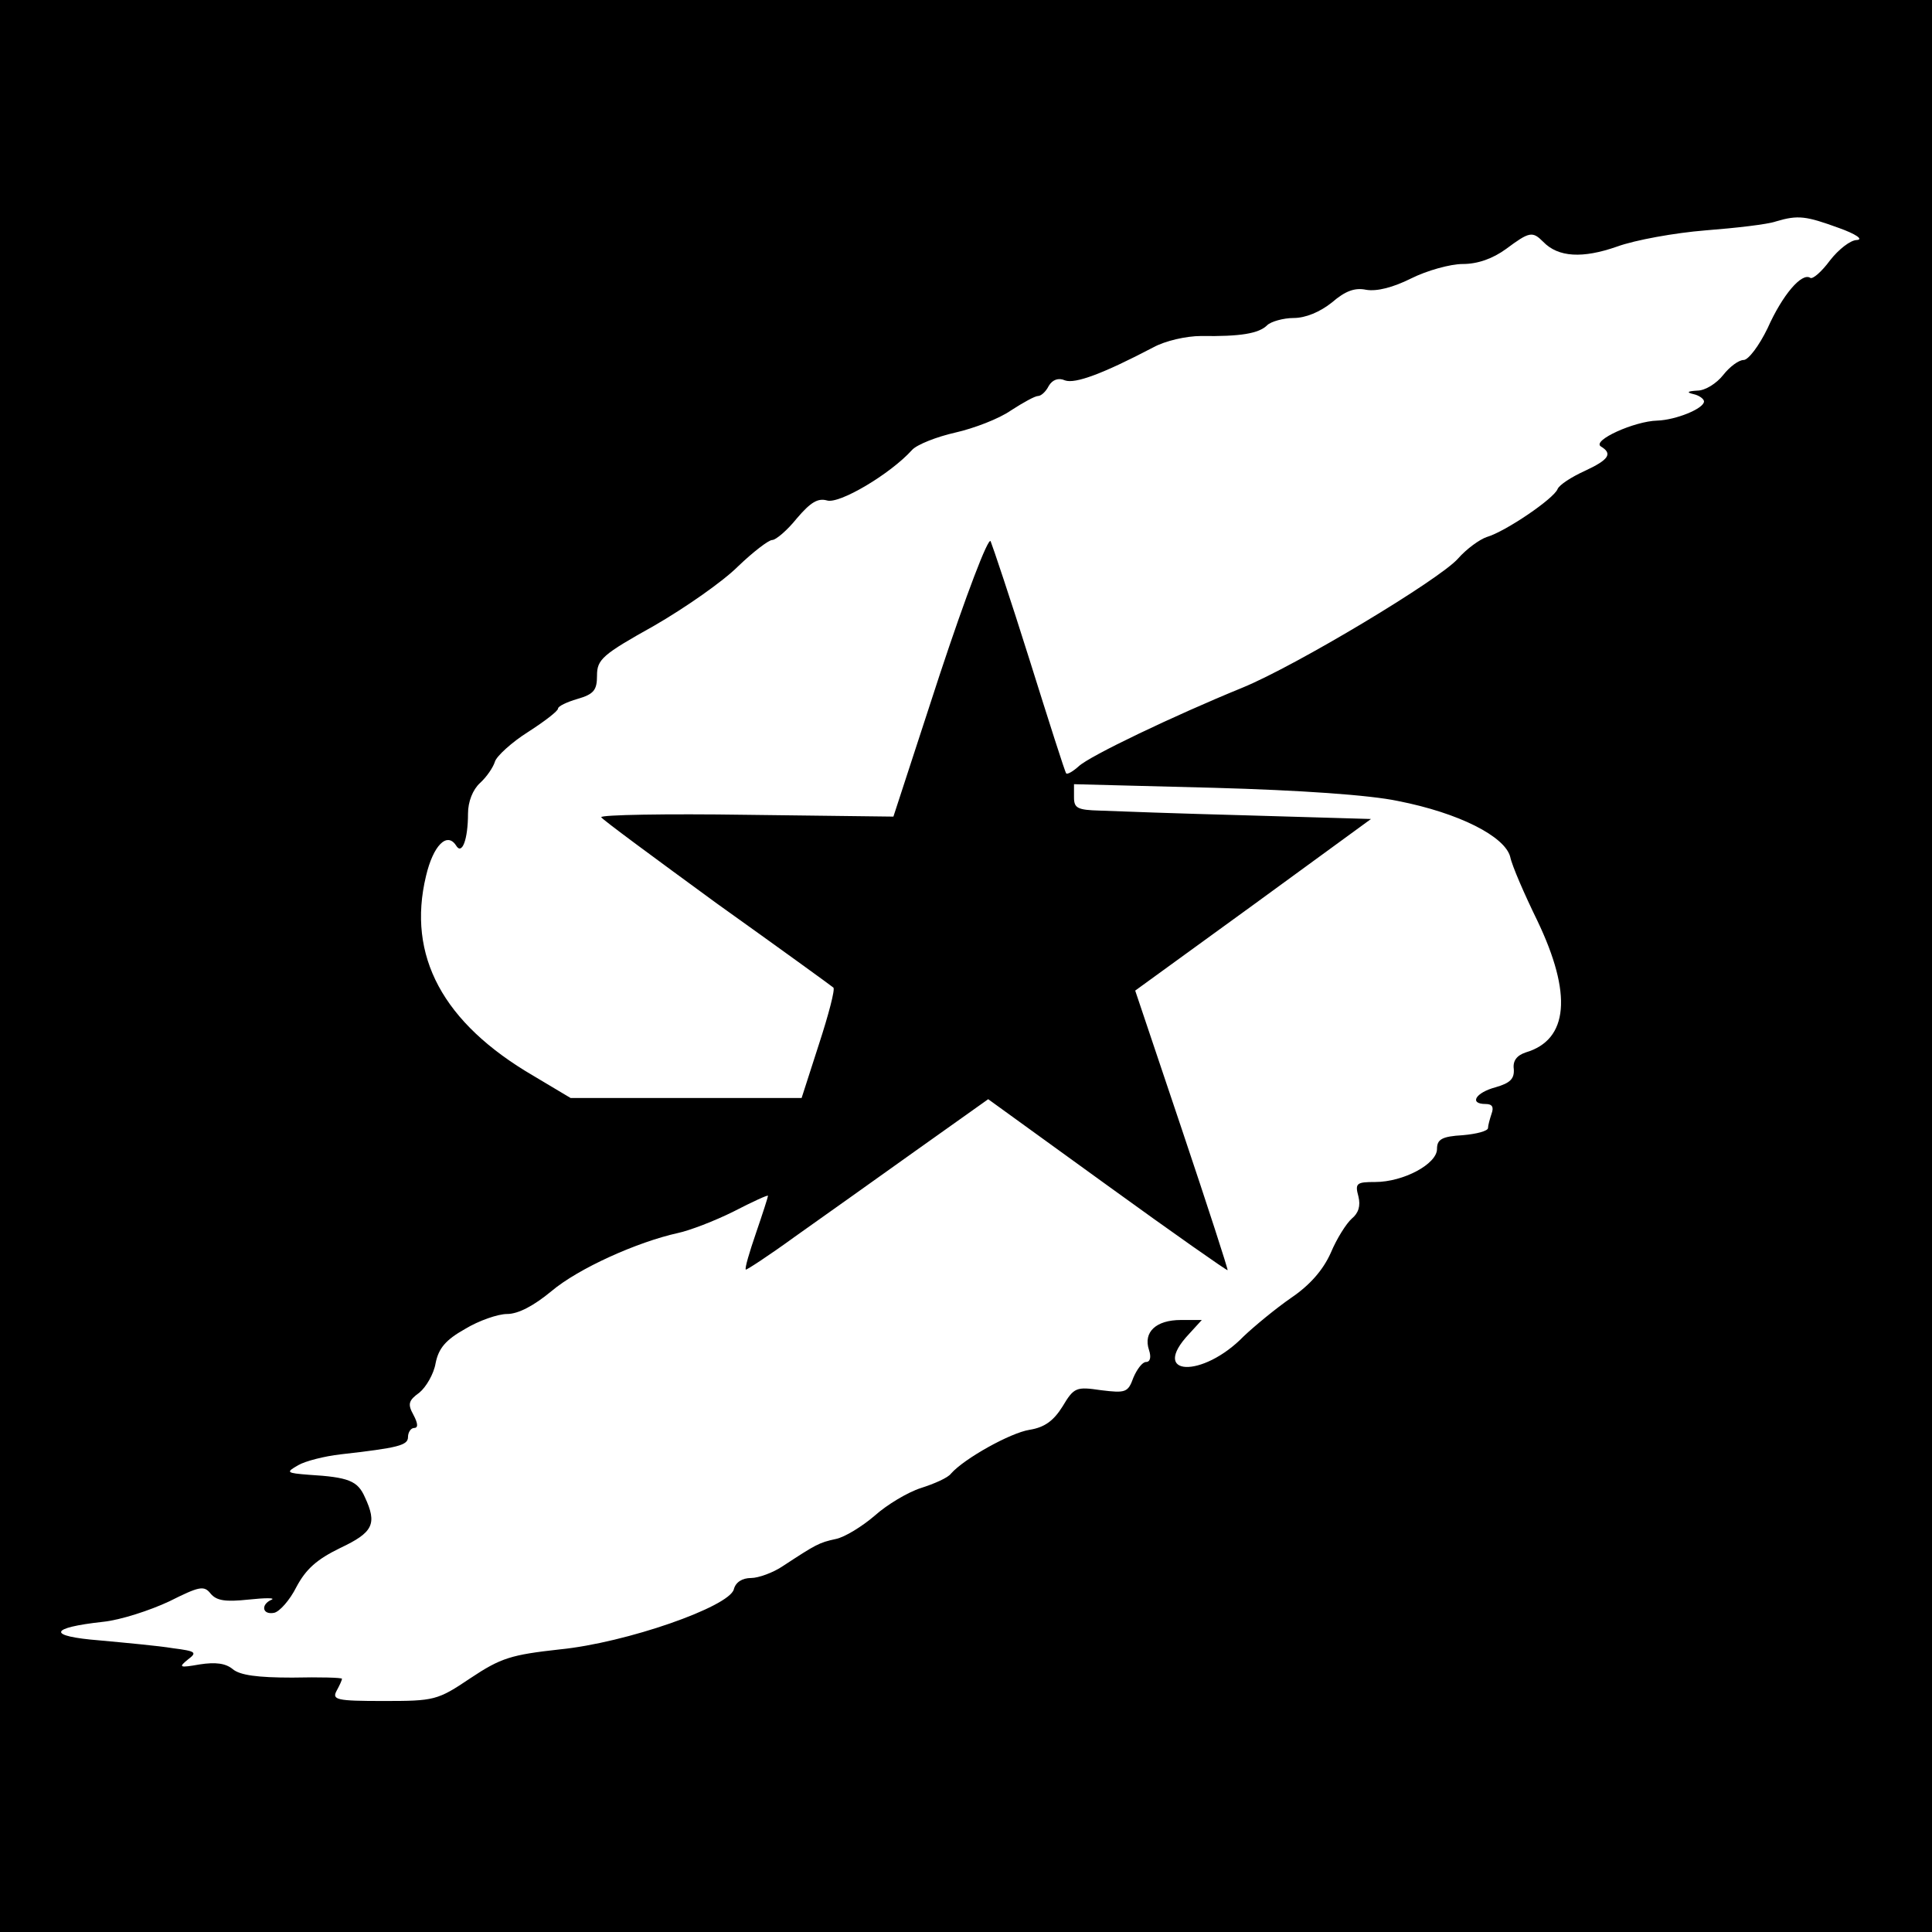
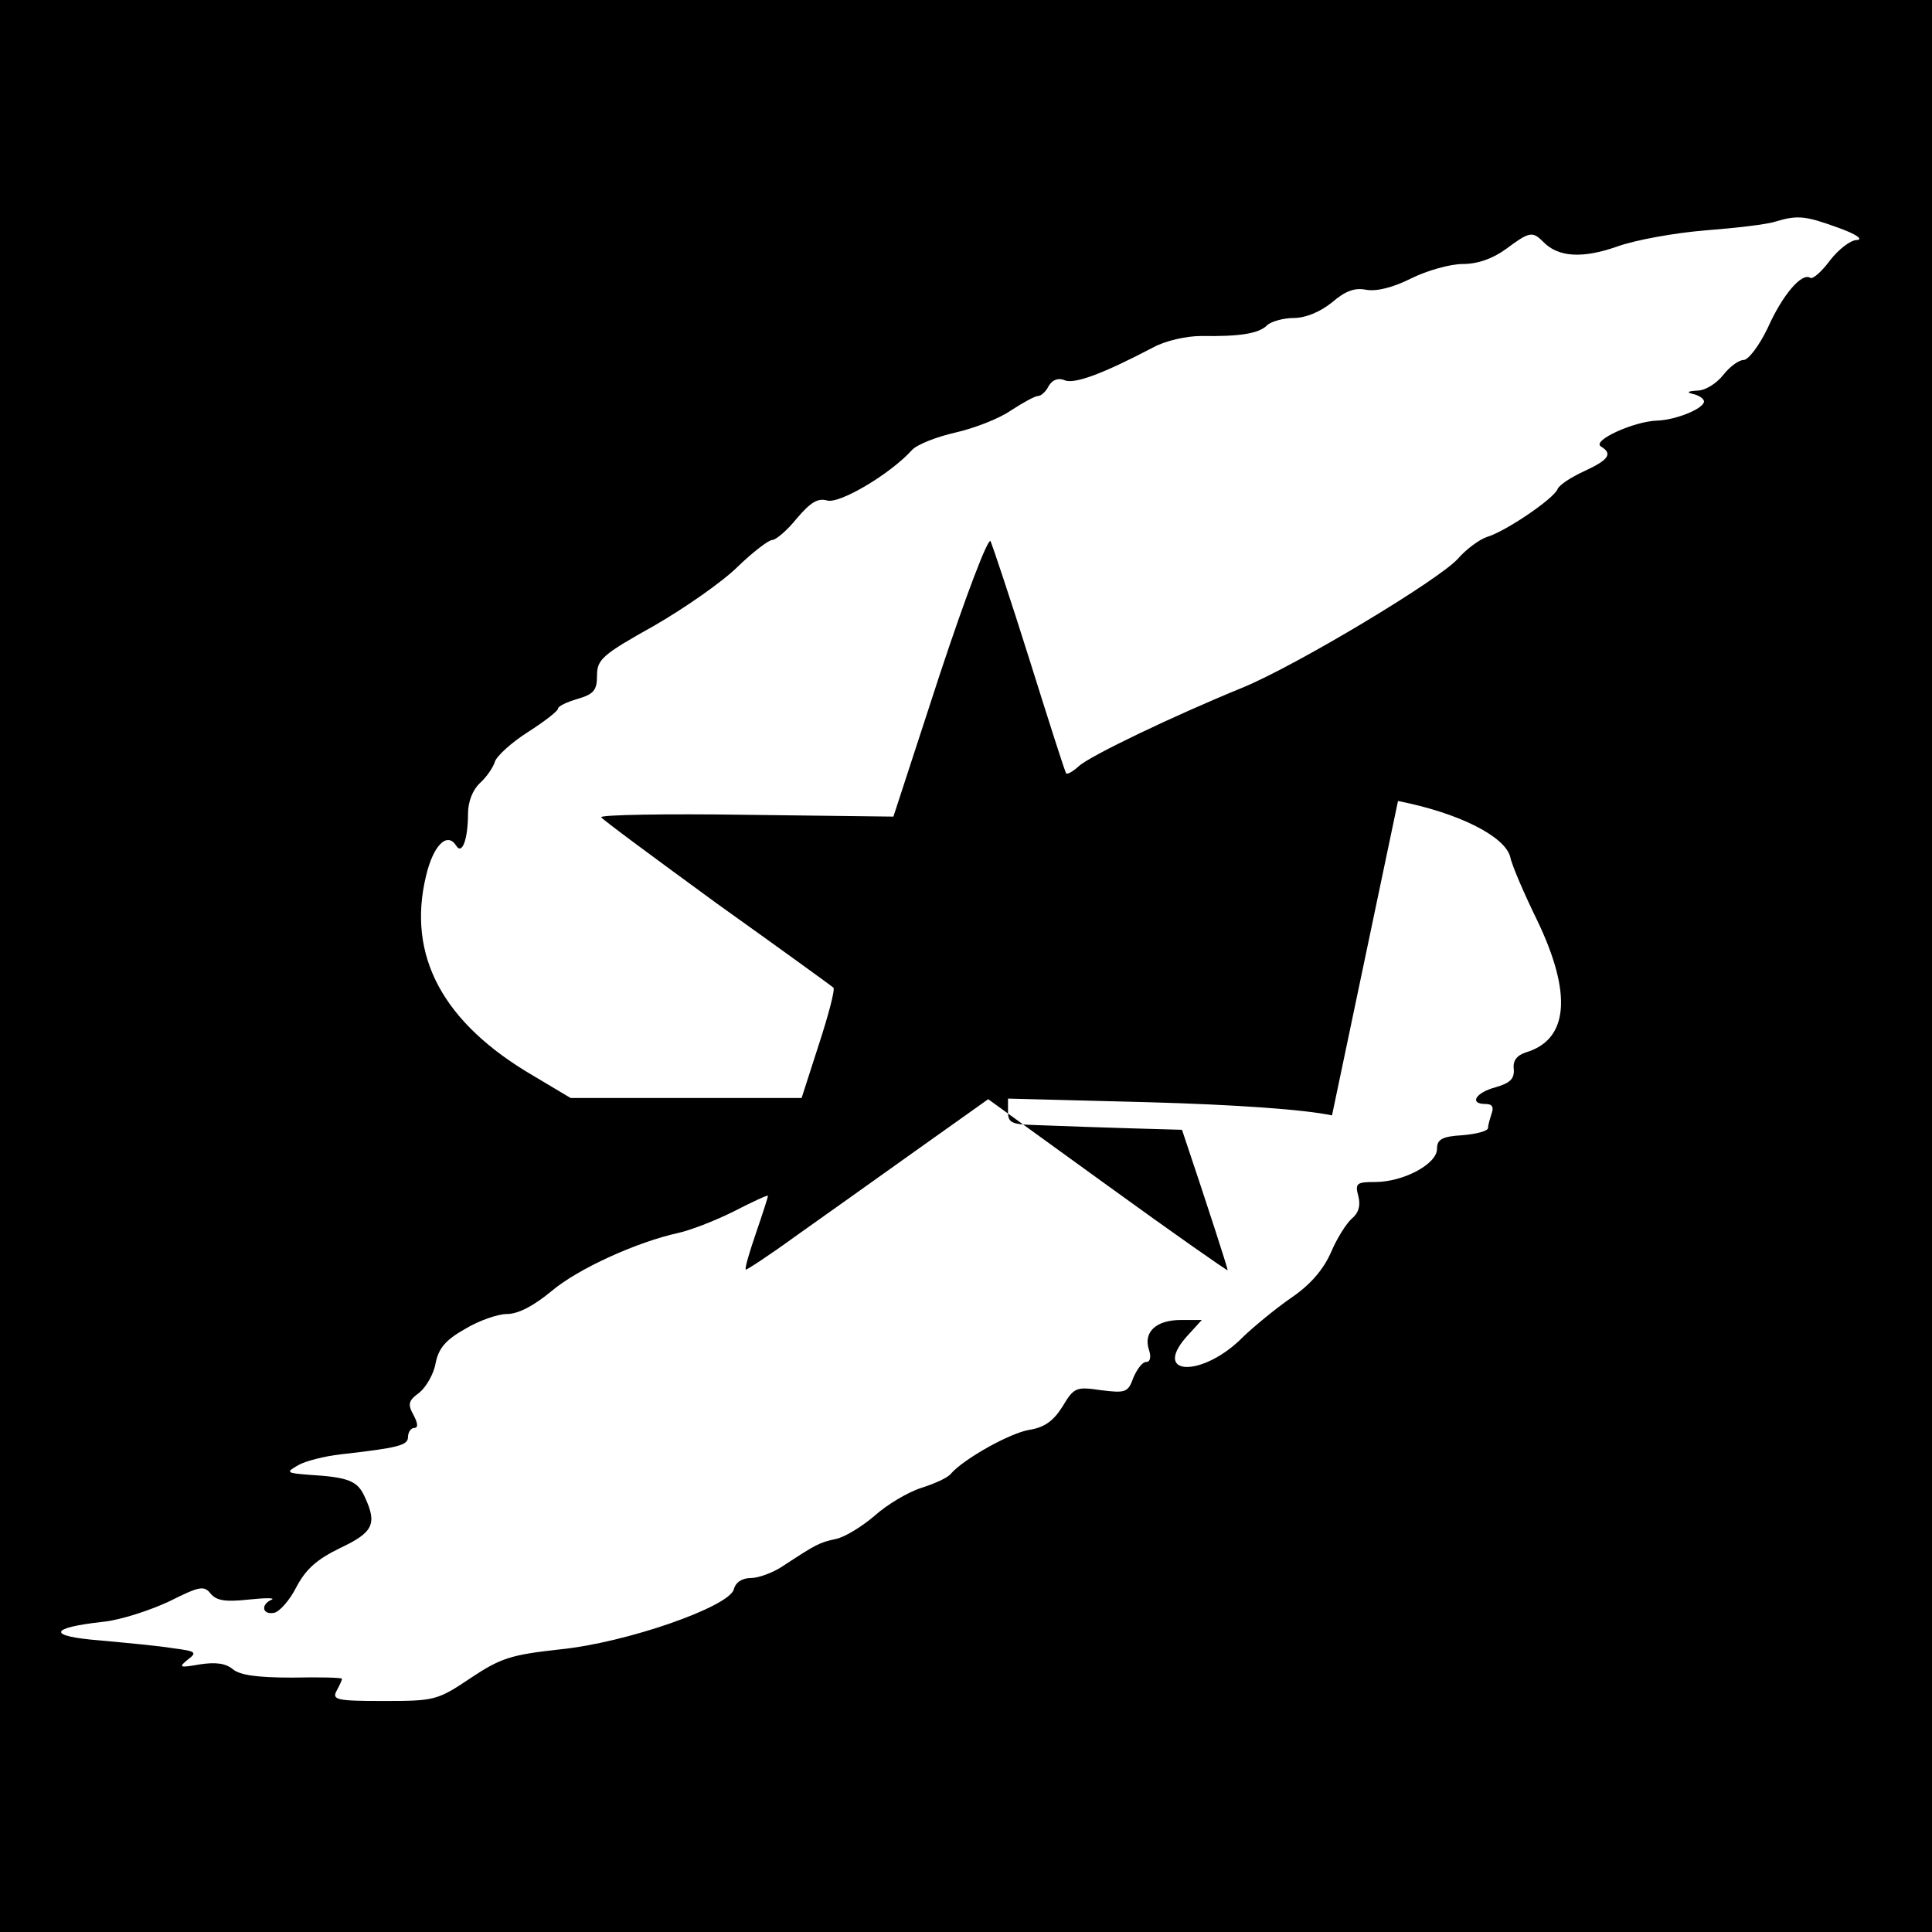
<svg xmlns="http://www.w3.org/2000/svg" version="1.0" width="322pt" height="322pt" viewBox="0 0 322 322" preserveAspectRatio="xMidYMid meet">
  <g transform="translate(0,322) scale(0.1,-0.1)" fill="#000000" stroke="none">
-     <path d="M0 1610 l0 -1610 1610 0 1610 0 0 1610 0 1610 -1610 0 -1610 0 0 -1610z m3065 1230 c28 -10 41 -19 30 -20 -11 0 -31 -16 -45 -34 -14 -19 -29 -32 -33 -29 -14 9 -46 -28 -71 -84 -14 -29 -32 -53 -40 -53 -8 0 -23 -11 -34 -25 -11 -14 -30 -26 -43 -26 -17 -1 -19 -3 -6 -6 9 -2 17 -8 17 -12 0 -12 -47 -31 -78 -32 -38 -1 -109 -33 -94 -43 20 -12 14 -22 -27 -41 -22 -10 -42 -23 -45 -30 -6 -16 -87 -71 -118 -80 -12 -4 -34 -20 -48 -36 -31 -35 -269 -178 -359 -215 -115 -47 -255 -114 -273 -131 -10 -9 -19 -14 -21 -12 -2 2 -29 87 -61 189 -32 102 -62 191 -65 198 -4 7 -41 -90 -85 -223 l-77 -236 -245 3 c-134 2 -243 0 -242 -4 2 -4 89 -68 193 -144 105 -75 192 -138 194 -140 3 -3 -8 -45 -24 -94 l-29 -90 -192 0 -193 0 -62 37 c-151 88 -211 200 -179 333 12 51 35 74 50 51 10 -17 20 10 20 53 0 20 8 40 20 51 11 10 22 26 25 36 3 9 28 32 55 49 28 18 50 35 50 39 0 4 15 11 32 16 28 8 33 15 33 39 0 27 9 35 95 83 52 30 115 74 140 99 25 24 51 44 57 44 6 0 25 16 41 36 23 27 35 34 50 30 20 -7 106 44 142 84 8 9 41 22 72 29 31 7 73 23 93 37 20 13 40 24 45 24 5 0 13 7 18 17 6 10 16 14 27 9 17 -6 63 11 147 55 20 11 55 19 80 19 65 -1 96 4 110 18 6 6 27 12 44 12 20 0 44 10 64 26 22 19 38 25 57 21 18 -3 45 4 75 19 26 13 65 24 86 24 25 0 50 9 72 25 39 29 44 30 62 12 25 -26 66 -28 123 -8 30 11 97 23 147 27 51 4 104 10 118 15 37 11 50 9 105 -11z m-735 -955 c102 -20 178 -59 187 -93 3 -15 24 -63 45 -106 59 -123 52 -199 -19 -220 -15 -5 -22 -14 -20 -28 1 -16 -6 -23 -30 -30 -34 -9 -45 -28 -17 -28 11 0 14 -5 10 -16 -3 -9 -6 -20 -6 -24 0 -5 -19 -10 -42 -12 -35 -2 -43 -7 -43 -23 0 -25 -56 -55 -103 -55 -31 0 -34 -2 -28 -24 4 -16 0 -28 -11 -37 -9 -8 -25 -33 -35 -57 -13 -29 -35 -54 -66 -75 -26 -18 -61 -47 -79 -64 -69 -71 -158 -67 -91 4 l21 23 -35 0 c-41 0 -63 -20 -53 -50 4 -12 2 -20 -5 -20 -6 0 -15 -12 -21 -26 -9 -25 -13 -26 -54 -21 -41 6 -45 5 -64 -27 -15 -24 -30 -35 -55 -39 -32 -5 -109 -48 -131 -73 -5 -7 -28 -17 -50 -24 -22 -7 -57 -28 -77 -46 -21 -18 -50 -36 -65 -39 -28 -6 -33 -9 -88 -45 -16 -11 -41 -20 -53 -20 -15 0 -26 -7 -29 -19 -8 -29 -179 -89 -290 -100 -81 -9 -98 -14 -149 -48 -55 -37 -60 -38 -145 -38 -78 0 -86 2 -78 17 5 9 9 18 9 20 0 2 -37 3 -83 2 -58 0 -87 4 -99 14 -12 10 -29 12 -55 8 -34 -6 -36 -5 -20 8 16 12 14 14 -25 19 -24 4 -79 9 -122 13 -88 7 -85 21 6 31 29 3 78 19 110 34 50 25 58 27 69 13 10 -12 25 -14 63 -10 28 3 45 3 39 0 -19 -8 -16 -26 4 -22 9 2 26 21 37 43 16 30 34 46 73 65 55 26 62 40 41 85 -12 27 -27 33 -93 37 -38 3 -39 4 -18 16 12 7 44 15 70 18 97 11 113 15 113 29 0 8 5 15 10 15 7 0 7 7 -1 22 -10 18 -8 24 10 37 11 9 24 31 27 49 5 25 17 39 49 57 23 14 55 25 70 25 19 0 45 14 74 38 45 38 143 82 211 97 19 4 61 20 93 36 31 16 57 28 57 26 0 -2 -9 -30 -20 -62 -11 -32 -19 -59 -17 -61 1 -1 38 23 82 55 44 31 135 96 201 143 l121 86 199 -144 c109 -79 199 -142 200 -141 1 1 -33 106 -76 234 l-78 232 197 143 196 143 -205 6 c-113 3 -224 7 -247 8 -37 1 -43 4 -43 22 l0 22 233 -6 c144 -4 260 -12 307 -22z" />
+     <path d="M0 1610 l0 -1610 1610 0 1610 0 0 1610 0 1610 -1610 0 -1610 0 0 -1610z m3065 1230 c28 -10 41 -19 30 -20 -11 0 -31 -16 -45 -34 -14 -19 -29 -32 -33 -29 -14 9 -46 -28 -71 -84 -14 -29 -32 -53 -40 -53 -8 0 -23 -11 -34 -25 -11 -14 -30 -26 -43 -26 -17 -1 -19 -3 -6 -6 9 -2 17 -8 17 -12 0 -12 -47 -31 -78 -32 -38 -1 -109 -33 -94 -43 20 -12 14 -22 -27 -41 -22 -10 -42 -23 -45 -30 -6 -16 -87 -71 -118 -80 -12 -4 -34 -20 -48 -36 -31 -35 -269 -178 -359 -215 -115 -47 -255 -114 -273 -131 -10 -9 -19 -14 -21 -12 -2 2 -29 87 -61 189 -32 102 -62 191 -65 198 -4 7 -41 -90 -85 -223 l-77 -236 -245 3 c-134 2 -243 0 -242 -4 2 -4 89 -68 193 -144 105 -75 192 -138 194 -140 3 -3 -8 -45 -24 -94 l-29 -90 -192 0 -193 0 -62 37 c-151 88 -211 200 -179 333 12 51 35 74 50 51 10 -17 20 10 20 53 0 20 8 40 20 51 11 10 22 26 25 36 3 9 28 32 55 49 28 18 50 35 50 39 0 4 15 11 32 16 28 8 33 15 33 39 0 27 9 35 95 83 52 30 115 74 140 99 25 24 51 44 57 44 6 0 25 16 41 36 23 27 35 34 50 30 20 -7 106 44 142 84 8 9 41 22 72 29 31 7 73 23 93 37 20 13 40 24 45 24 5 0 13 7 18 17 6 10 16 14 27 9 17 -6 63 11 147 55 20 11 55 19 80 19 65 -1 96 4 110 18 6 6 27 12 44 12 20 0 44 10 64 26 22 19 38 25 57 21 18 -3 45 4 75 19 26 13 65 24 86 24 25 0 50 9 72 25 39 29 44 30 62 12 25 -26 66 -28 123 -8 30 11 97 23 147 27 51 4 104 10 118 15 37 11 50 9 105 -11z m-735 -955 c102 -20 178 -59 187 -93 3 -15 24 -63 45 -106 59 -123 52 -199 -19 -220 -15 -5 -22 -14 -20 -28 1 -16 -6 -23 -30 -30 -34 -9 -45 -28 -17 -28 11 0 14 -5 10 -16 -3 -9 -6 -20 -6 -24 0 -5 -19 -10 -42 -12 -35 -2 -43 -7 -43 -23 0 -25 -56 -55 -103 -55 -31 0 -34 -2 -28 -24 4 -16 0 -28 -11 -37 -9 -8 -25 -33 -35 -57 -13 -29 -35 -54 -66 -75 -26 -18 -61 -47 -79 -64 -69 -71 -158 -67 -91 4 l21 23 -35 0 c-41 0 -63 -20 -53 -50 4 -12 2 -20 -5 -20 -6 0 -15 -12 -21 -26 -9 -25 -13 -26 -54 -21 -41 6 -45 5 -64 -27 -15 -24 -30 -35 -55 -39 -32 -5 -109 -48 -131 -73 -5 -7 -28 -17 -50 -24 -22 -7 -57 -28 -77 -46 -21 -18 -50 -36 -65 -39 -28 -6 -33 -9 -88 -45 -16 -11 -41 -20 -53 -20 -15 0 -26 -7 -29 -19 -8 -29 -179 -89 -290 -100 -81 -9 -98 -14 -149 -48 -55 -37 -60 -38 -145 -38 -78 0 -86 2 -78 17 5 9 9 18 9 20 0 2 -37 3 -83 2 -58 0 -87 4 -99 14 -12 10 -29 12 -55 8 -34 -6 -36 -5 -20 8 16 12 14 14 -25 19 -24 4 -79 9 -122 13 -88 7 -85 21 6 31 29 3 78 19 110 34 50 25 58 27 69 13 10 -12 25 -14 63 -10 28 3 45 3 39 0 -19 -8 -16 -26 4 -22 9 2 26 21 37 43 16 30 34 46 73 65 55 26 62 40 41 85 -12 27 -27 33 -93 37 -38 3 -39 4 -18 16 12 7 44 15 70 18 97 11 113 15 113 29 0 8 5 15 10 15 7 0 7 7 -1 22 -10 18 -8 24 10 37 11 9 24 31 27 49 5 25 17 39 49 57 23 14 55 25 70 25 19 0 45 14 74 38 45 38 143 82 211 97 19 4 61 20 93 36 31 16 57 28 57 26 0 -2 -9 -30 -20 -62 -11 -32 -19 -59 -17 -61 1 -1 38 23 82 55 44 31 135 96 201 143 l121 86 199 -144 c109 -79 199 -142 200 -141 1 1 -33 106 -76 234 c-113 3 -224 7 -247 8 -37 1 -43 4 -43 22 l0 22 233 -6 c144 -4 260 -12 307 -22z" />
  </g>
</svg>